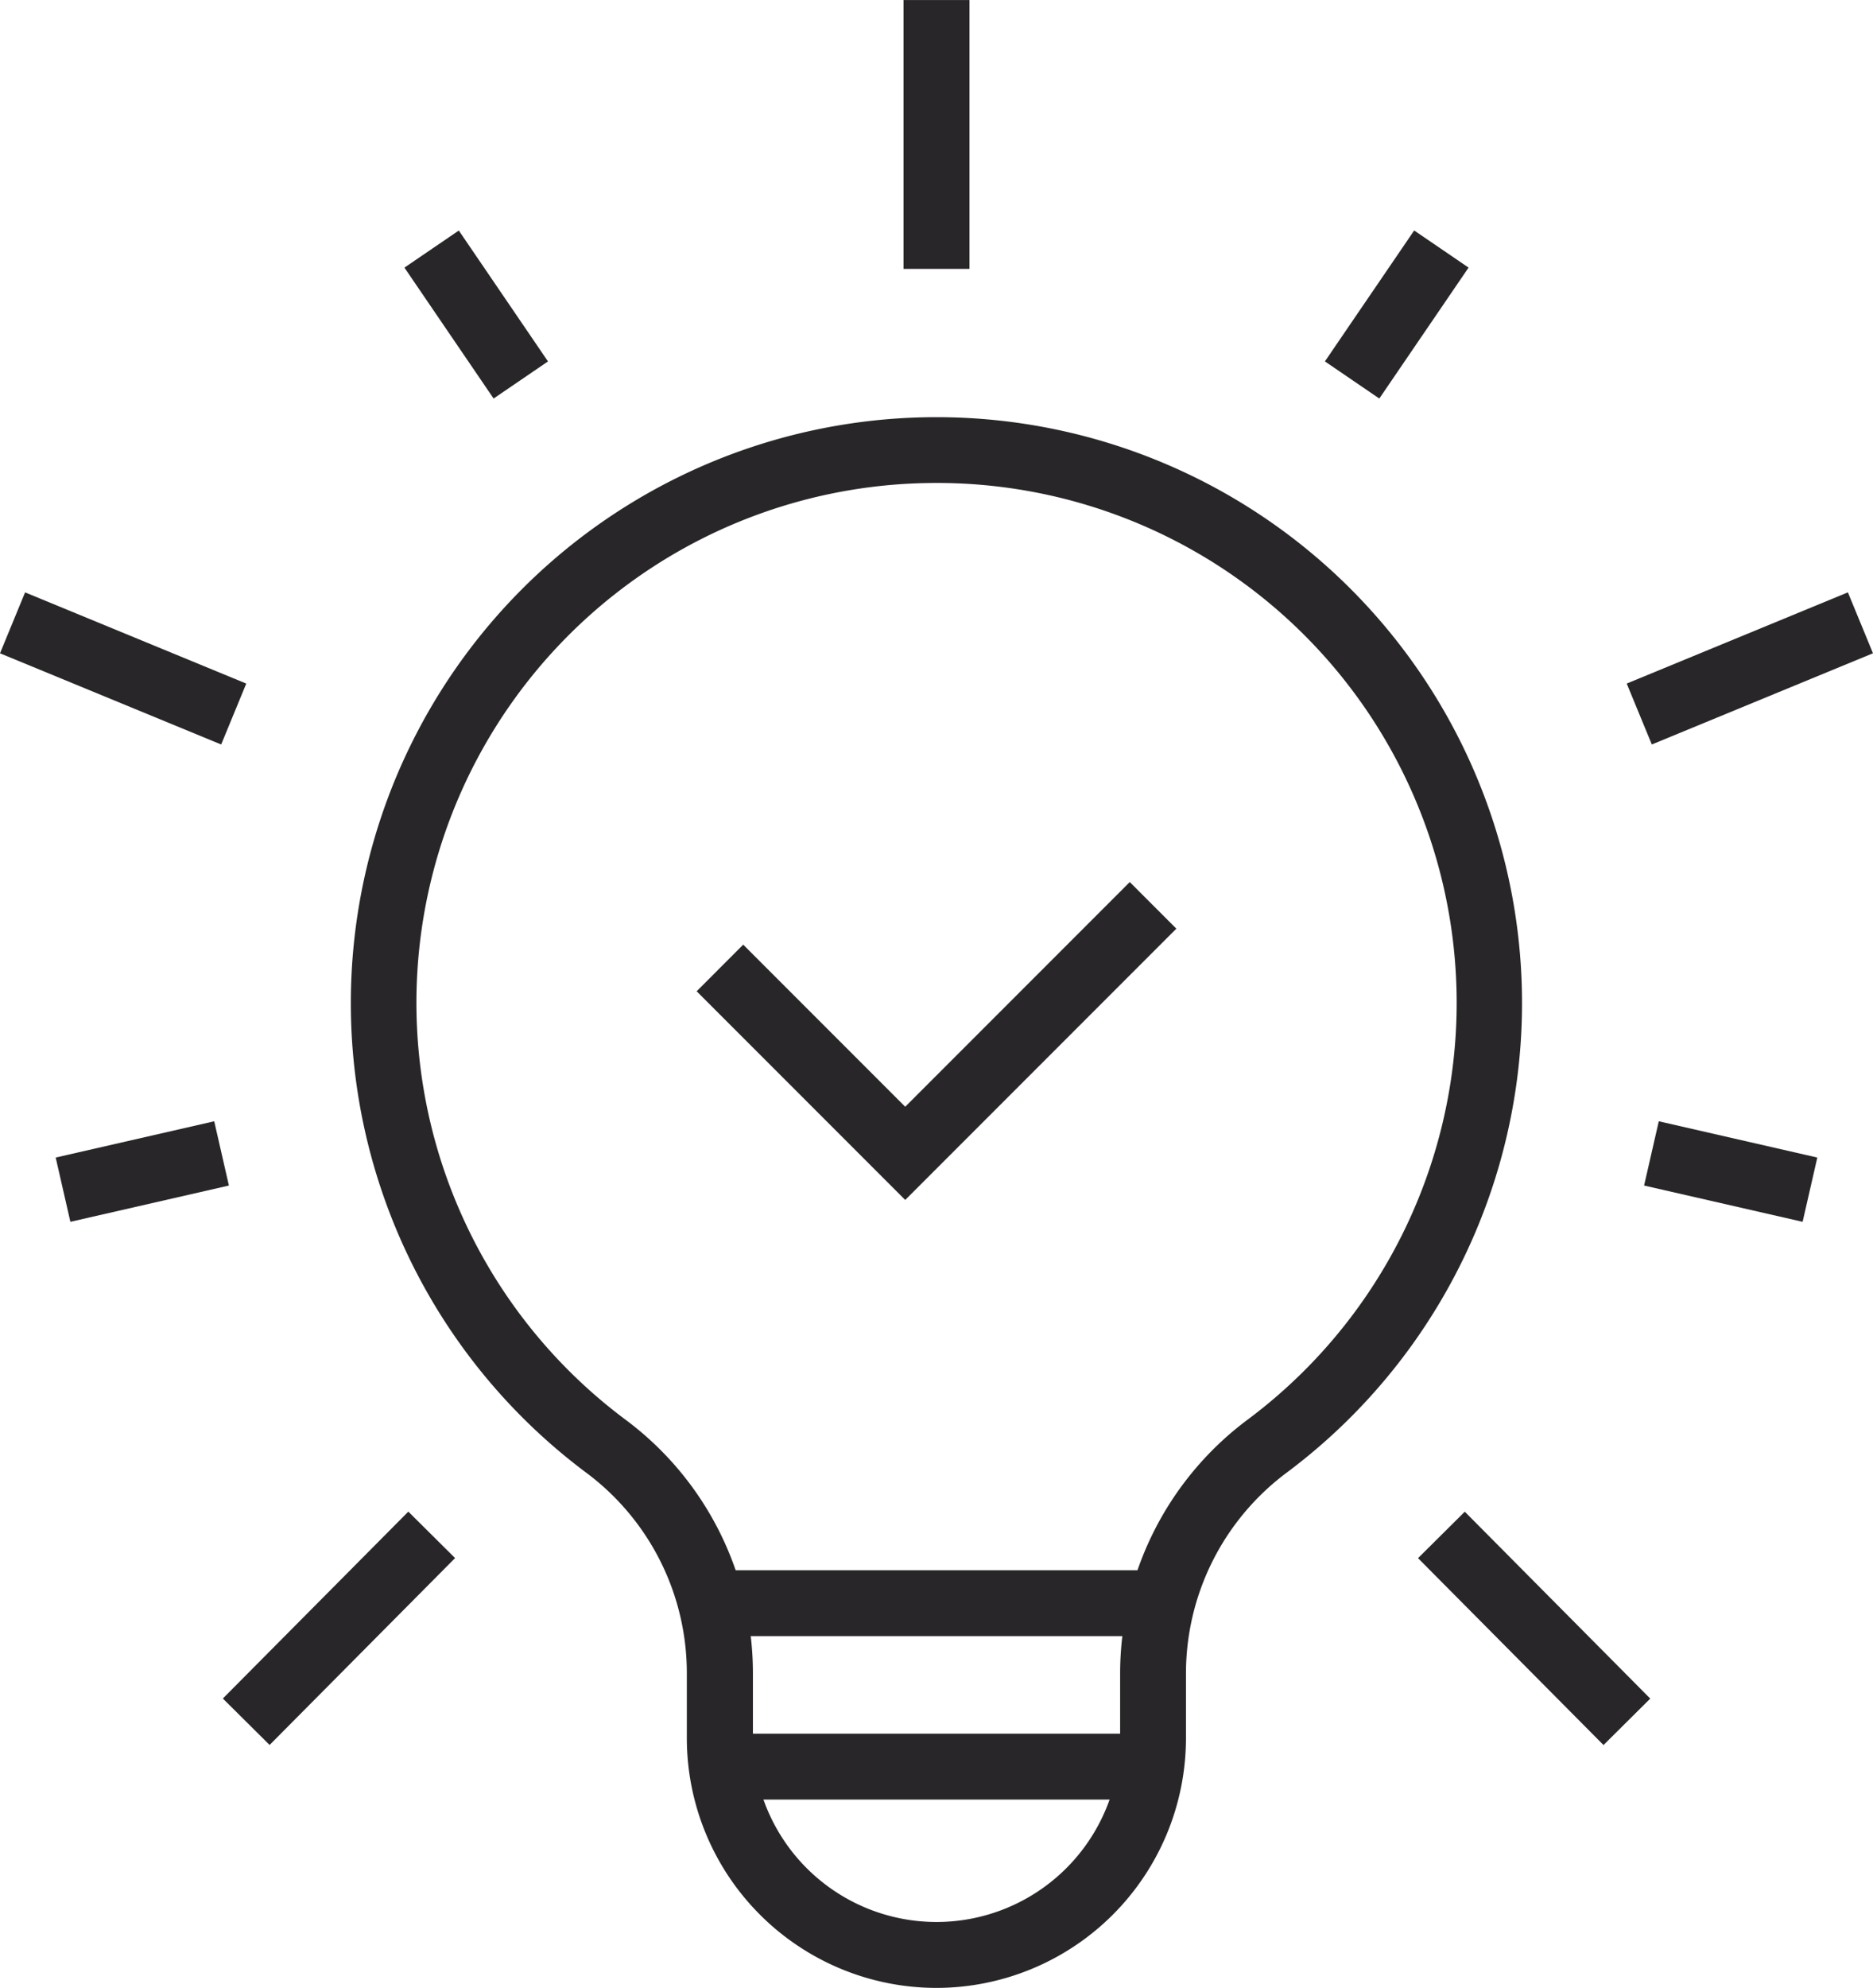
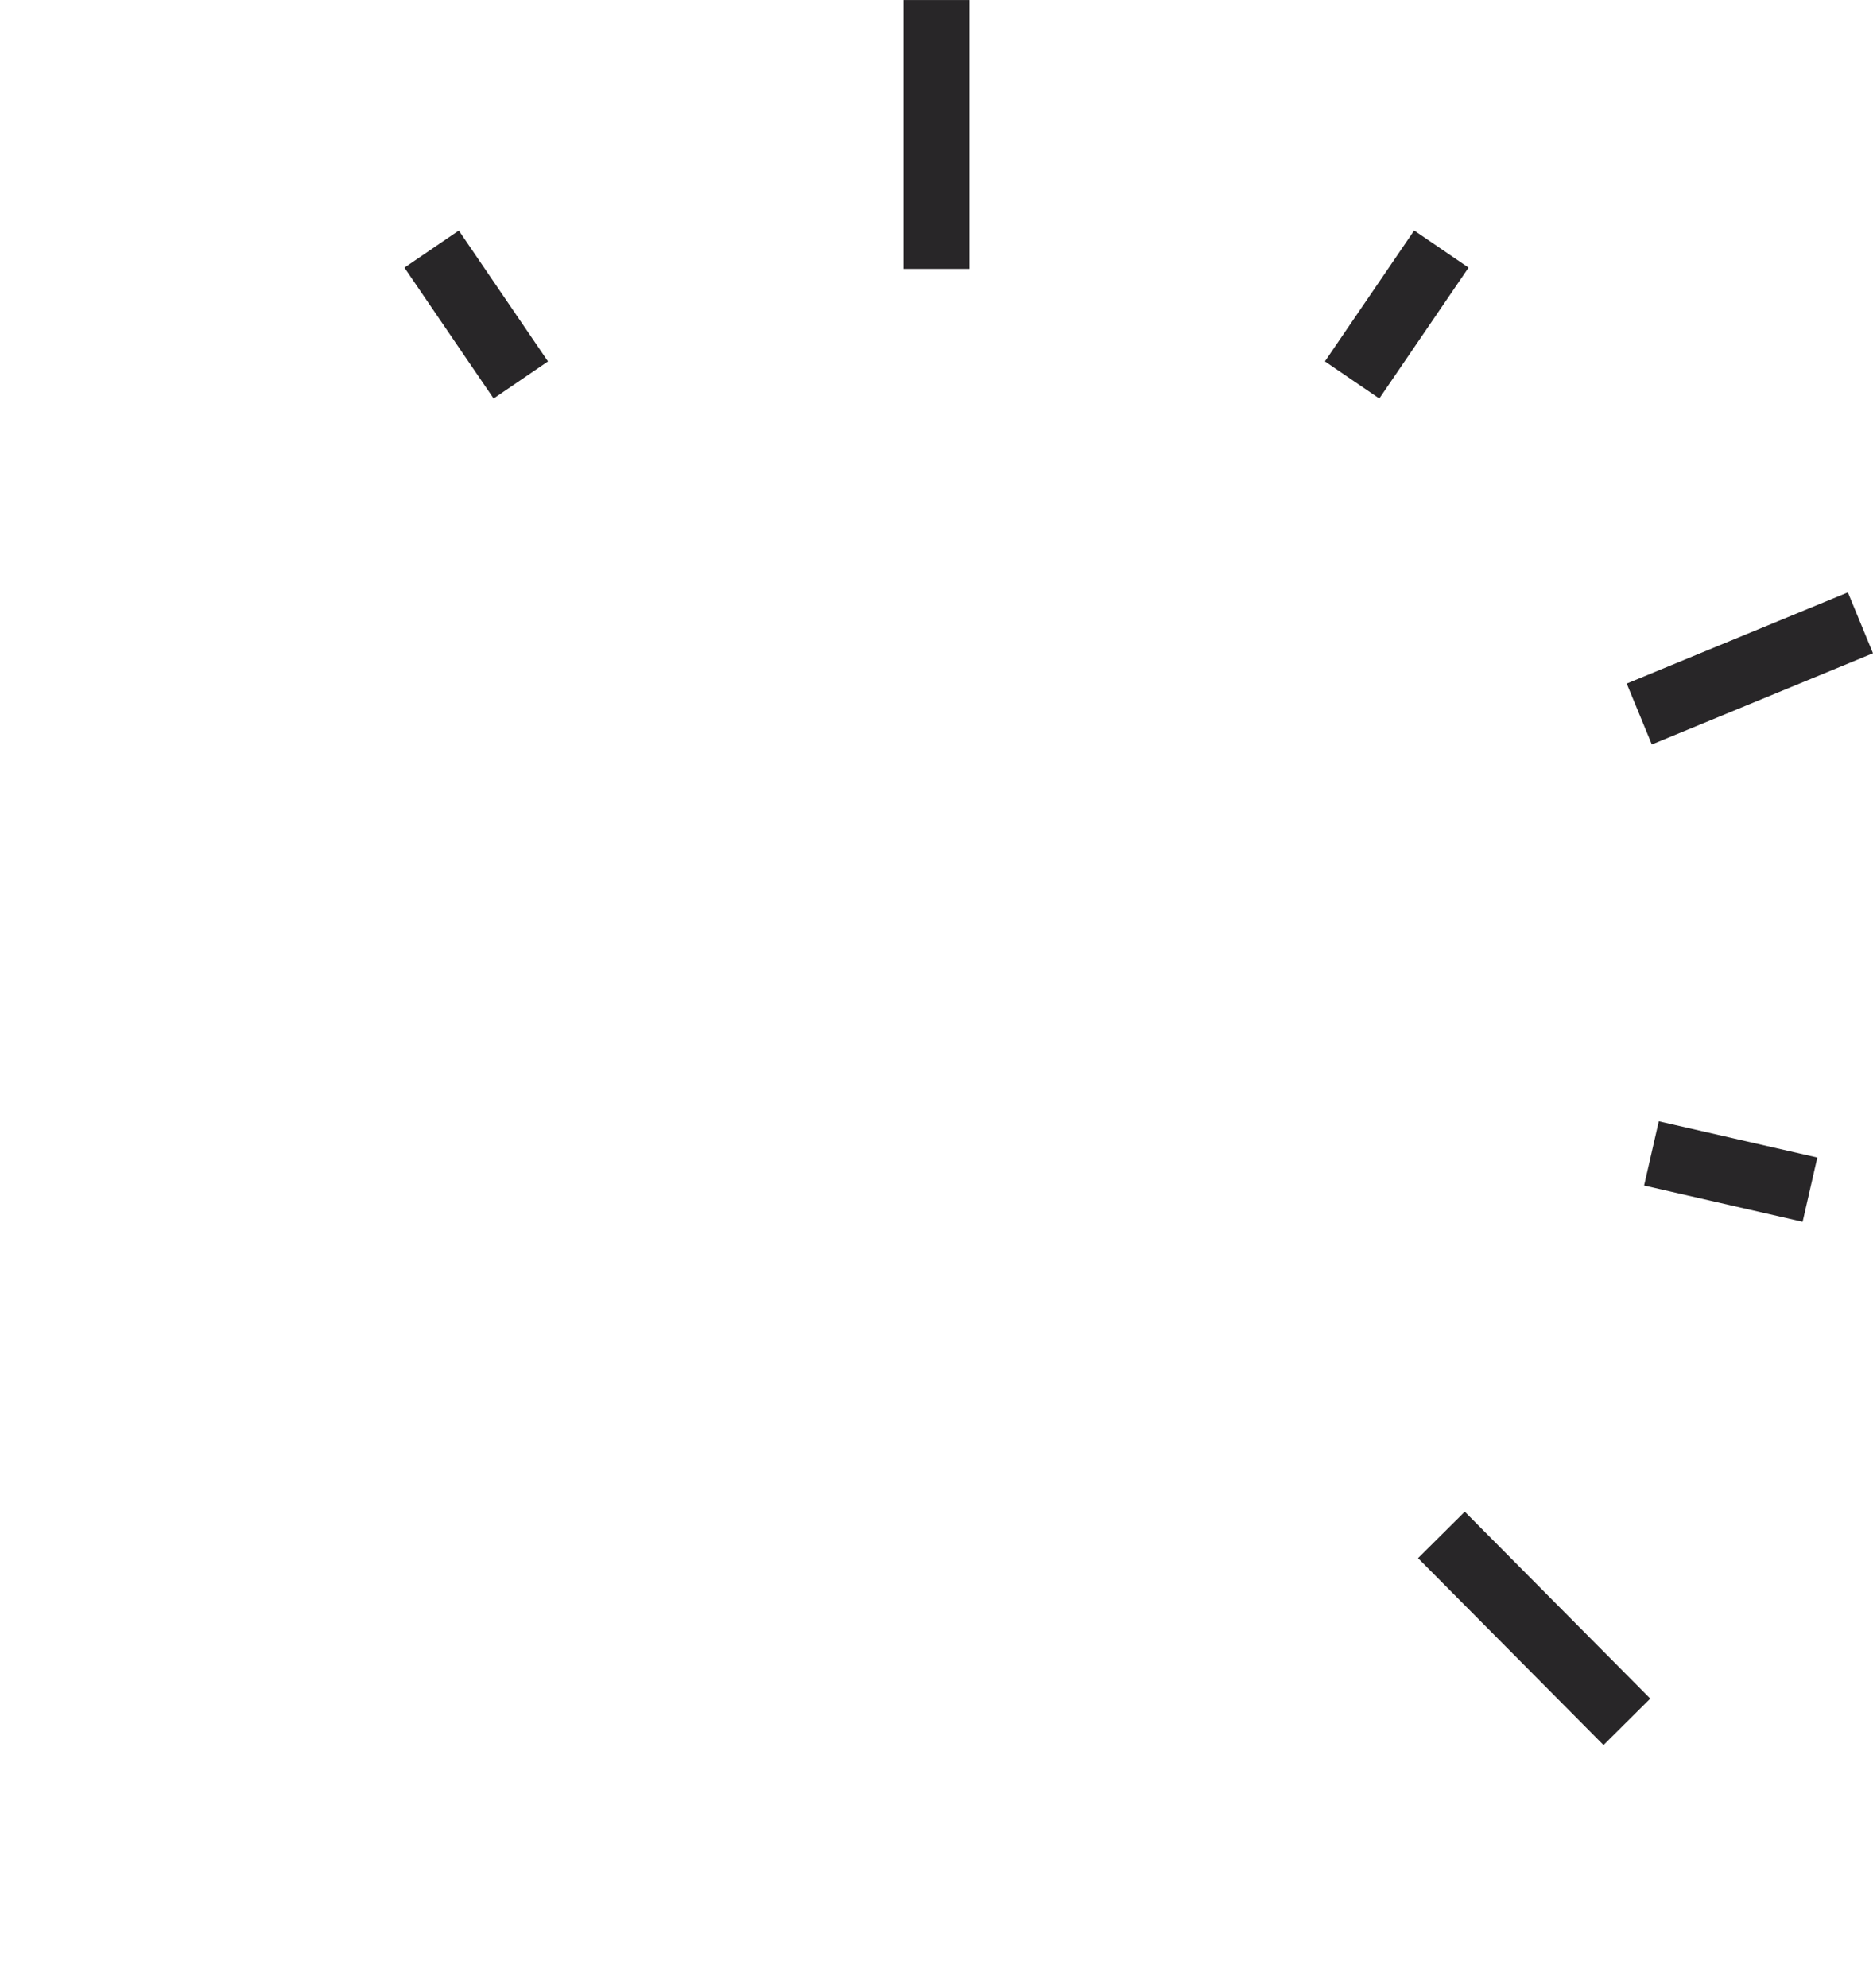
<svg xmlns="http://www.w3.org/2000/svg" id="Group_41113" data-name="Group 41113" width="46.141" height="48.944" viewBox="0 0 46.141 48.944">
  <defs>
    <clipPath id="clip-path">
-       <rect id="Rectangle_36990" data-name="Rectangle 36990" width="46.14" height="48.944" fill="none" />
-     </clipPath>
+       </clipPath>
  </defs>
  <rect id="Rectangle_36979" data-name="Rectangle 36979" width="1.623" height="6.619" transform="translate(22.259 0.001)" fill="#282628" />
  <rect id="Rectangle_36980" data-name="Rectangle 36980" width="1.622" height="3.902" transform="matrix(0.826, -0.563, 0.563, 0.826, 9.963, 6.589)" fill="#282628" />
-   <rect id="Rectangle_36981" data-name="Rectangle 36981" width="1.622" height="5.893" transform="translate(0 16.085) rotate(-67.605)" fill="#282628" />
  <rect id="Rectangle_36982" data-name="Rectangle 36982" width="5.893" height="1.622" transform="translate(40.074 16.83) rotate(-22.399)" fill="#282628" />
-   <rect id="Rectangle_36983" data-name="Rectangle 36983" width="4.006" height="1.623" transform="translate(1.372 28.5) rotate(-12.881)" fill="#282628" />
-   <rect id="Rectangle_36984" data-name="Rectangle 36984" width="6.481" height="1.622" transform="matrix(0.705, -0.71, 0.71, 0.705, 5.49, 41.819)" fill="#282628" />
  <rect id="Rectangle_36985" data-name="Rectangle 36985" width="3.902" height="1.622" transform="translate(32.639 8.898) rotate(-55.698)" fill="#282628" />
  <rect id="Rectangle_36986" data-name="Rectangle 36986" width="1.623" height="4.006" transform="translate(40.502 29.189) rotate(-77.116)" fill="#282628" />
  <rect id="Rectangle_36987" data-name="Rectangle 36987" width="1.622" height="6.481" transform="matrix(0.71, -0.705, 0.705, 0.71, 34.933, 38.363)" fill="#282628" />
  <g id="Group_41110" data-name="Group 41110" transform="translate(0 0)">
    <g id="Group_41109" data-name="Group 41109" clip-path="url(#clip-path)">
-       <path id="Path_34599" data-name="Path 34599" d="M24.1,50.173a6.153,6.153,0,0,1-6.146-6.146V42.433a6.154,6.154,0,0,0-2.453-4.926A14.426,14.426,0,1,1,32.714,37.5a6.169,6.169,0,0,0-2.464,4.933v1.594A6.153,6.153,0,0,1,24.1,50.173M24.11,13.12q-.305,0-.612.014a12.8,12.8,0,0,0-7.024,23.072,7.78,7.78,0,0,1,3.108,6.227v1.594a4.523,4.523,0,1,0,9.046,0V42.433A7.8,7.8,0,0,1,31.745,36.2,12.8,12.8,0,0,0,24.11,13.12" transform="translate(-1.034 -1.229)" fill="#282628" />
      <rect id="Rectangle_36988" data-name="Rectangle 36988" width="10.668" height="1.622" transform="translate(17.737 38.661)" fill="#282628" />
      <rect id="Rectangle_36989" data-name="Rectangle 36989" width="10.668" height="1.622" transform="translate(17.737 42.685)" fill="#282628" />
      <path id="Path_34600" data-name="Path 34600" d="M24.354,32.143l-5.138-5.138,1.147-1.148,3.991,3.991,5.532-5.532,1.147,1.148Z" transform="translate(-2.054 -2.599)" fill="#282628" />
    </g>
  </g>
</svg>